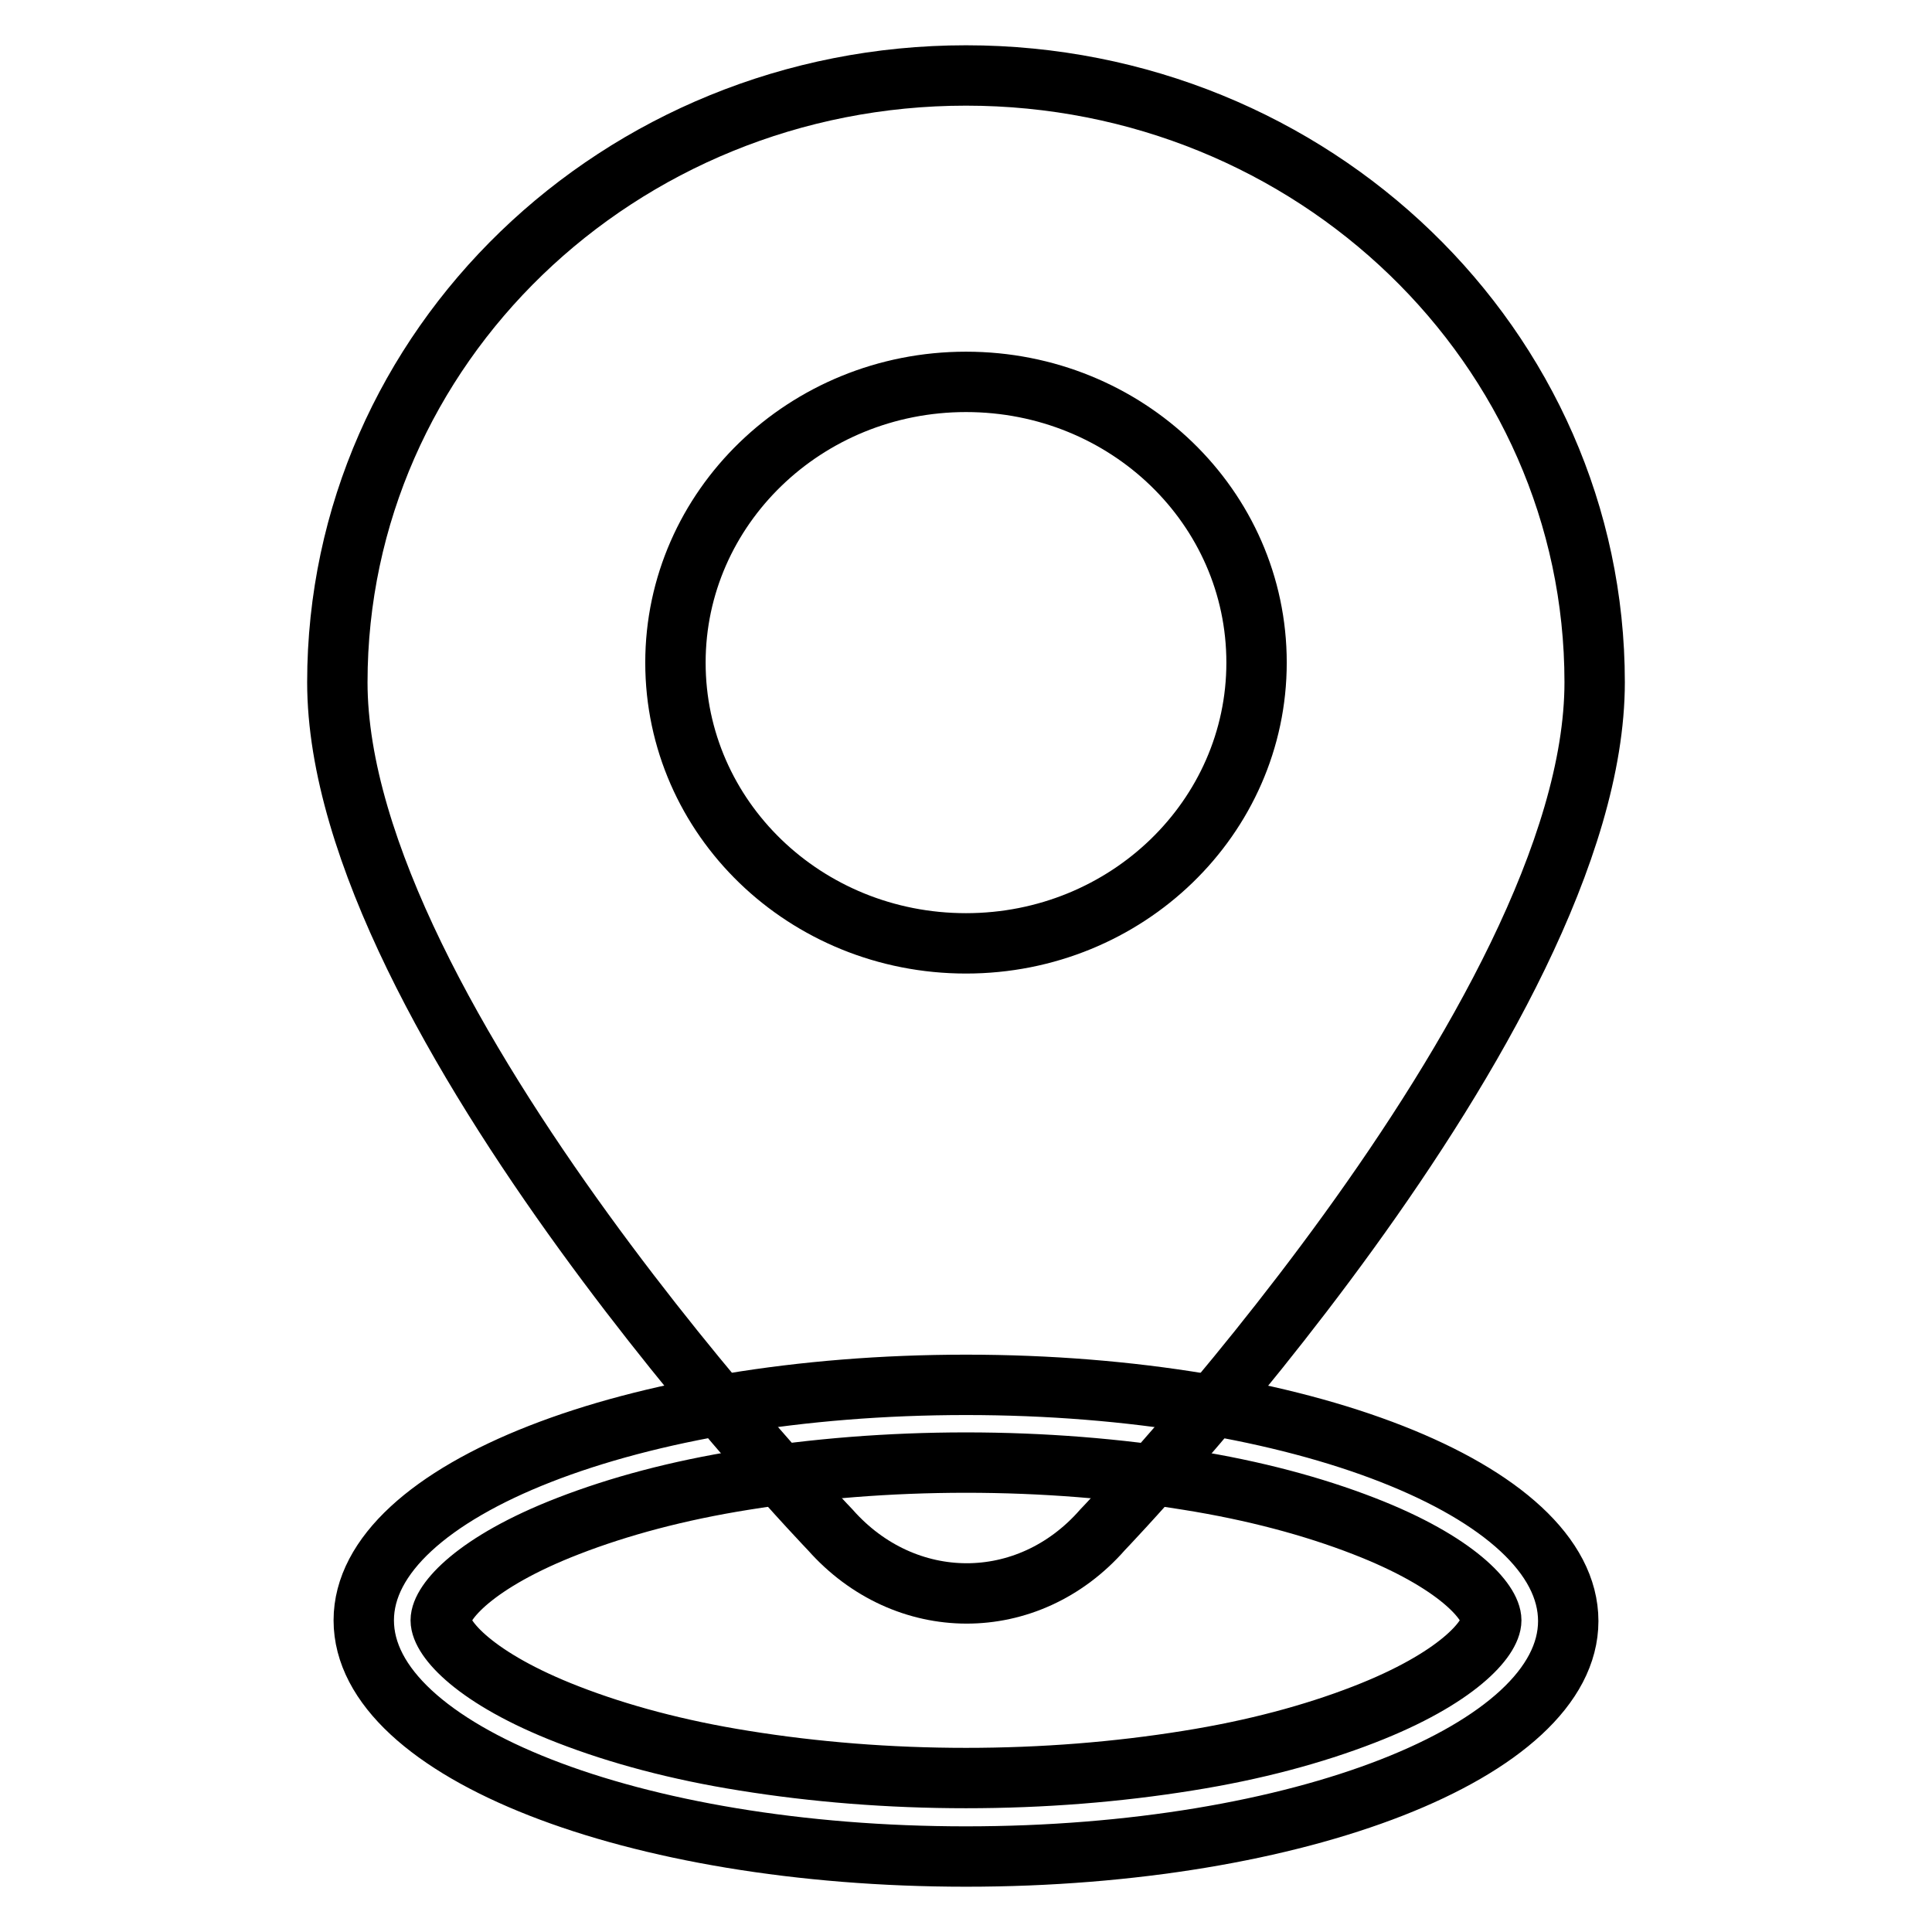
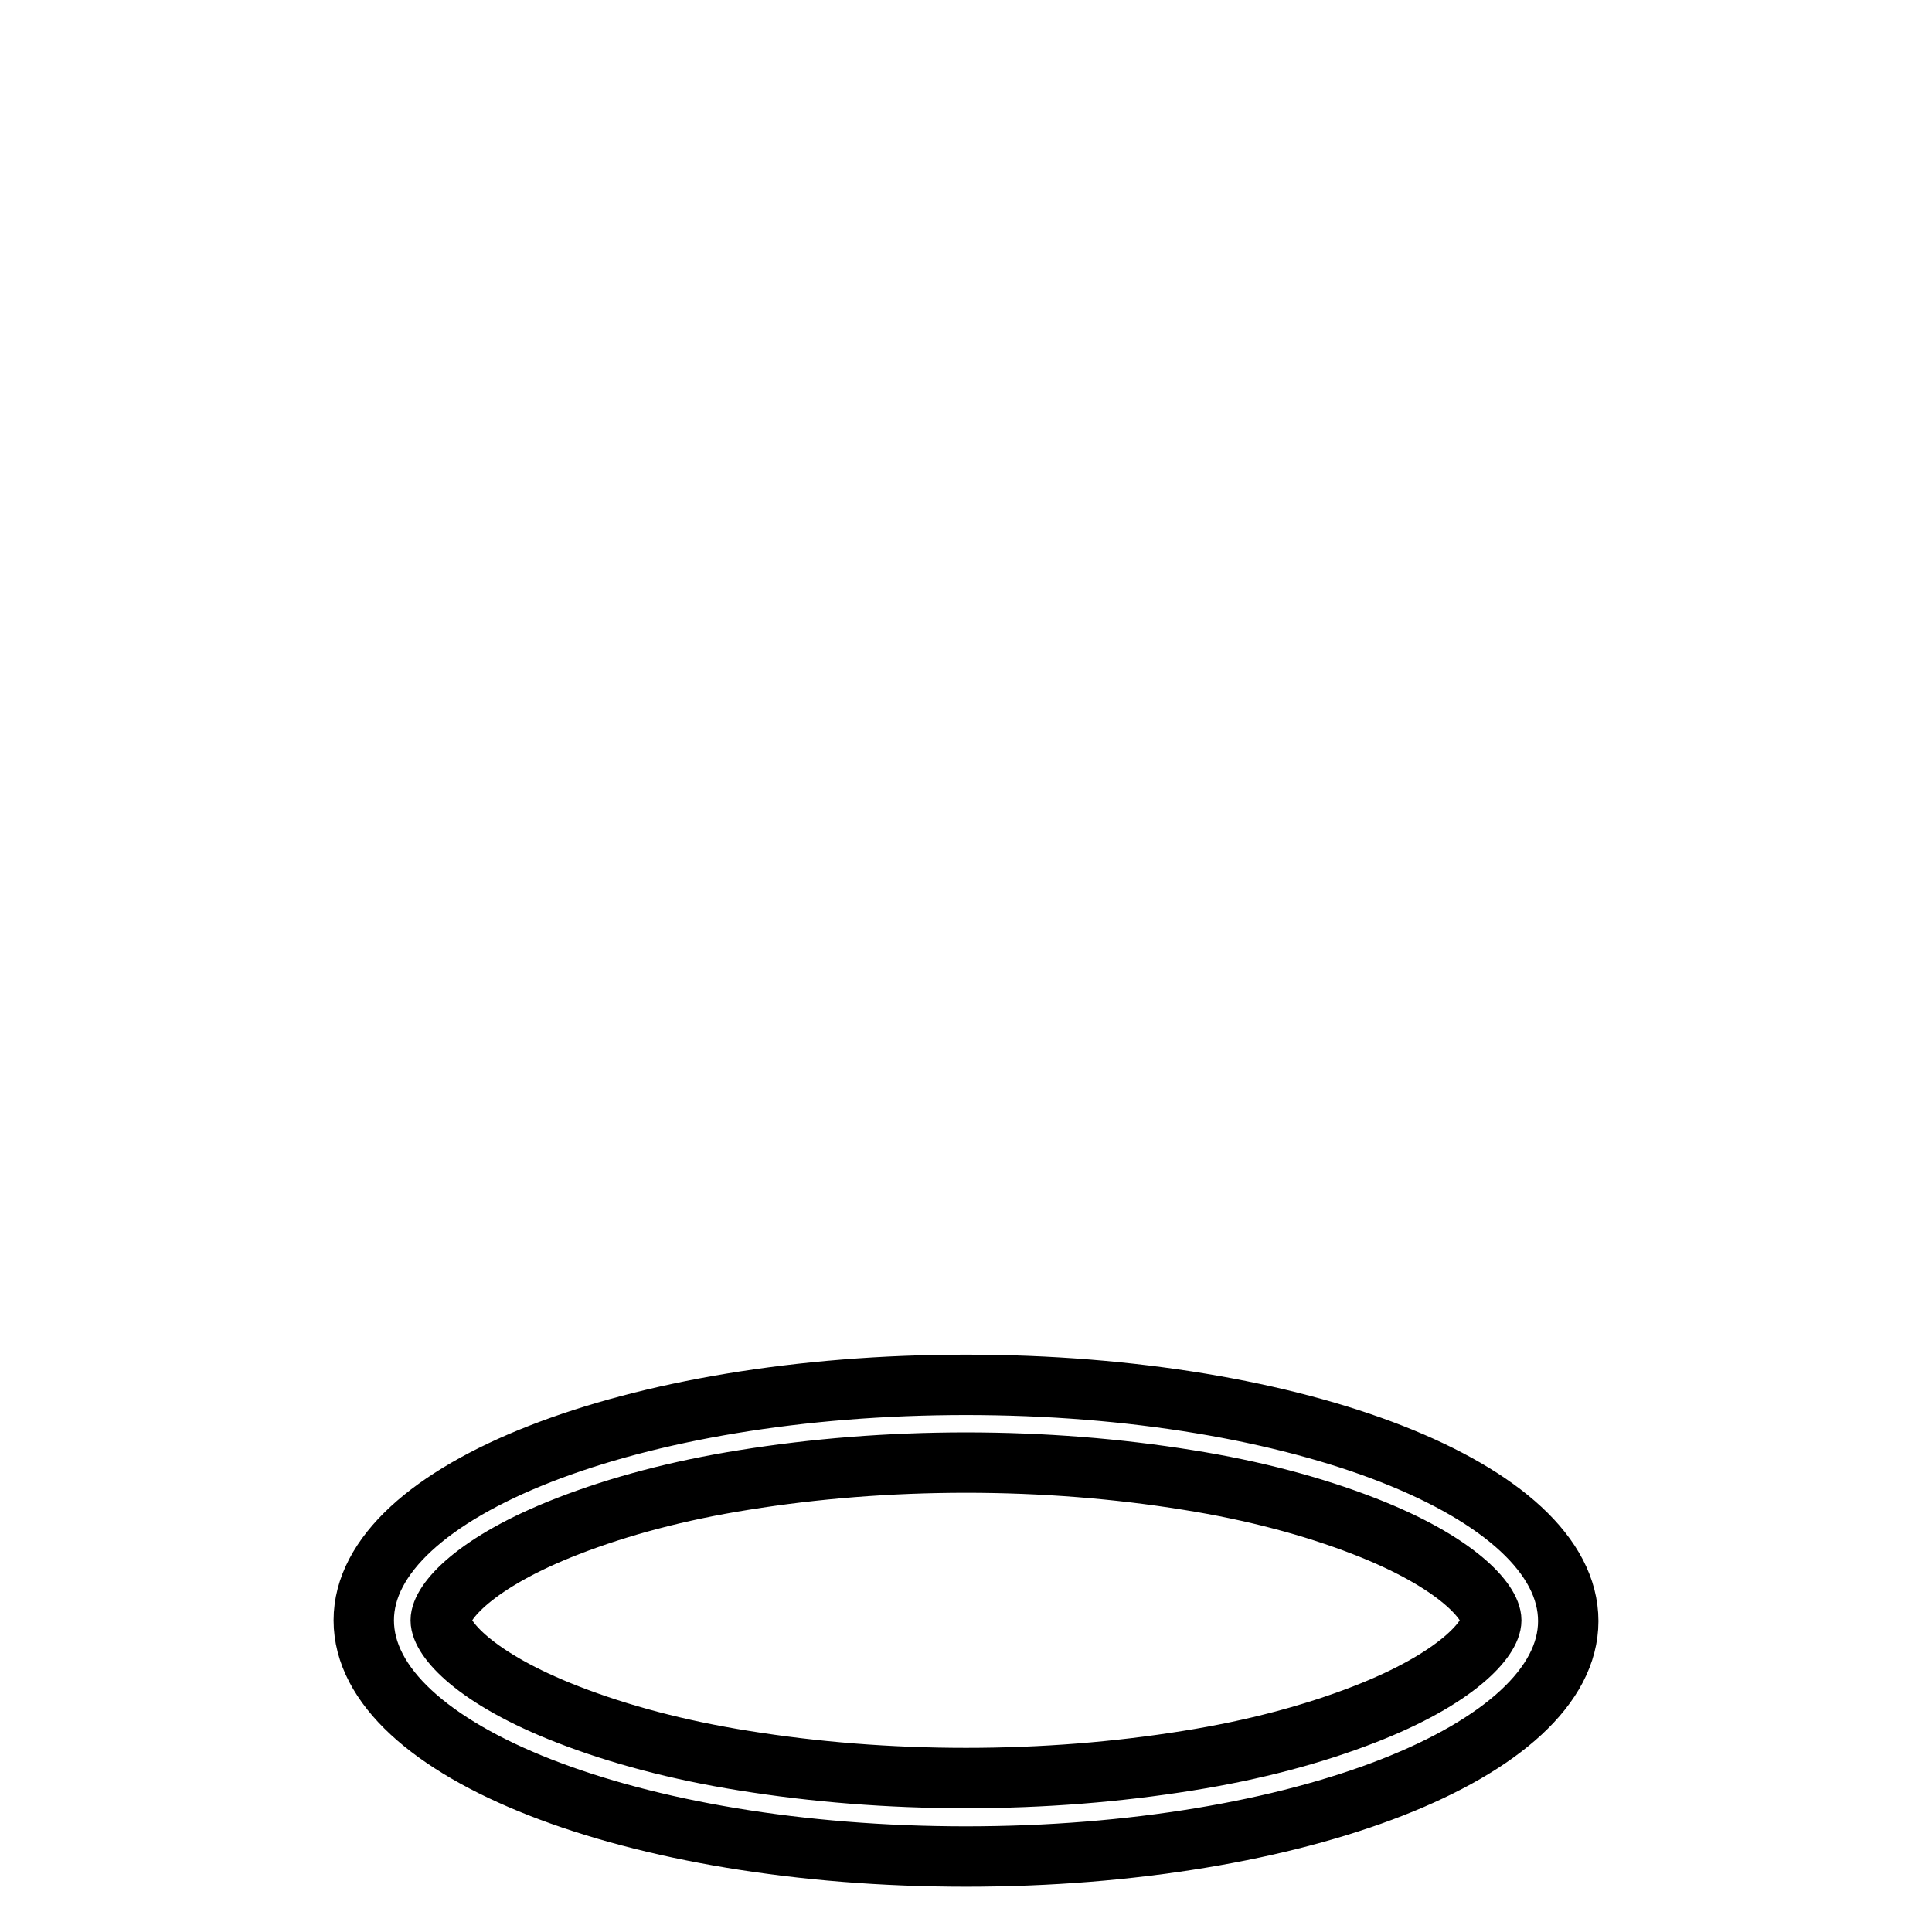
<svg xmlns="http://www.w3.org/2000/svg" version="1.1" x="0px" y="0px" viewBox="0 0 256 256" enable-background="new 0 0 256 256" xml:space="preserve">
  <g>
    <g>
-       <path stroke-width="8" fill-opacity="0" stroke="#000000" d="M128,193.8c10.2,0,20.1,0.8,29.4,2.3c8.8,1.4,16.6,3.5,23.3,6.1c12.4,4.8,16.9,10.1,16.9,12.5s-4.5,7.7-16.9,12.5c-6.7,2.6-14.5,4.7-23.3,6.1c-9.3,1.5-19.2,2.3-29.4,2.3c-10.2,0-20.1-0.8-29.4-2.3c-8.8-1.4-16.6-3.5-23.3-6.1c-12.4-4.8-16.9-10.1-16.9-12.5s4.5-7.7,16.9-12.5c6.7-2.6,14.5-4.7,23.3-6.1C107.9,194.6,117.8,193.8,128,193.8 M128,183.5c-44.1,0-79.8,14-79.8,31.2C48.2,232,83.9,246,128,246c44.1,0,79.8-14,79.8-31.2C207.8,197.5,172.1,183.5,128,183.5L128,183.5z" />
-       <path stroke-width="8" fill-opacity="0" stroke="#000000" d="M128,10c-46,0-83.3,36-83.3,80.4c0,44.4,65.3,112.3,65.3,112.3c9.9,11.2,26.2,11.3,36.1,0c0,0,65.2-67.9,65.2-112.3C211.3,46,174,10,128,10L128,10z M128,125c-21.3,0-38.5-16.6-38.5-37.2c0-20.5,17.2-37.2,38.5-37.2c21.3,0,38.5,16.6,38.5,37.2C166.5,108.3,149.3,125,128,125L128,125z" />
+       <path stroke-width="8" fill-opacity="0" stroke="#000000" d="M128,193.8c10.2,0,20.1,0.8,29.4,2.3c8.8,1.4,16.6,3.5,23.3,6.1c12.4,4.8,16.9,10.1,16.9,12.5s-4.5,7.7-16.9,12.5c-6.7,2.6-14.5,4.7-23.3,6.1c-9.3,1.5-19.2,2.3-29.4,2.3c-10.2,0-20.1-0.8-29.4-2.3c-8.8-1.4-16.6-3.5-23.3-6.1c-12.4-4.8-16.9-10.1-16.9-12.5s4.5-7.7,16.9-12.5c6.7-2.6,14.5-4.7,23.3-6.1C107.9,194.6,117.8,193.8,128,193.8 M128,183.5c-44.1,0-79.8,14-79.8,31.2C48.2,232,83.9,246,128,246c44.1,0,79.8-14,79.8-31.2C207.8,197.5,172.1,183.5,128,183.5z" />
    </g>
  </g>
</svg>